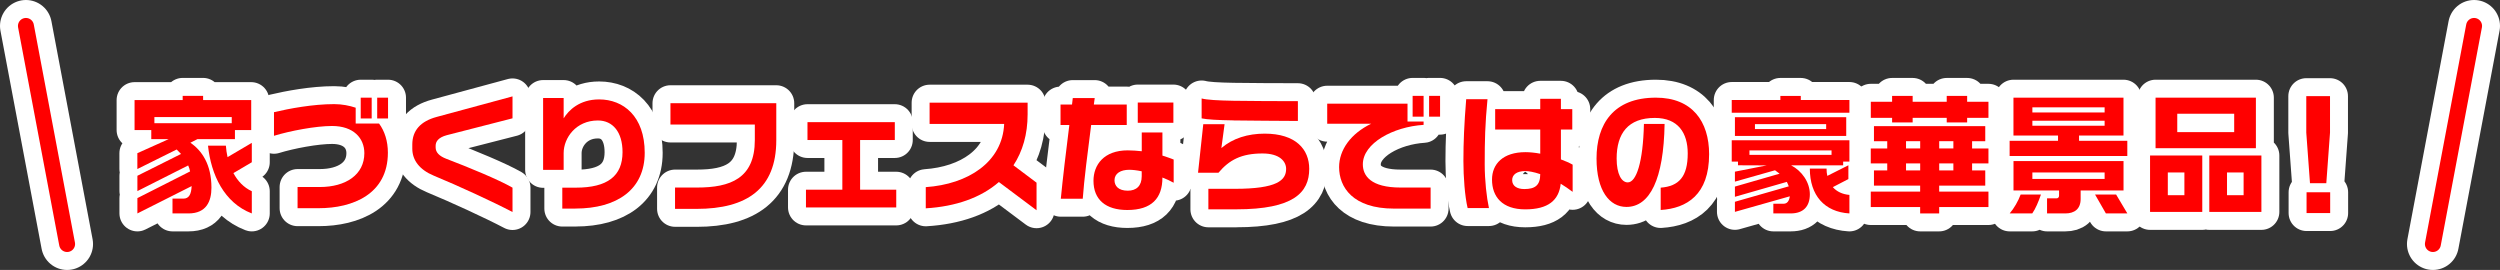
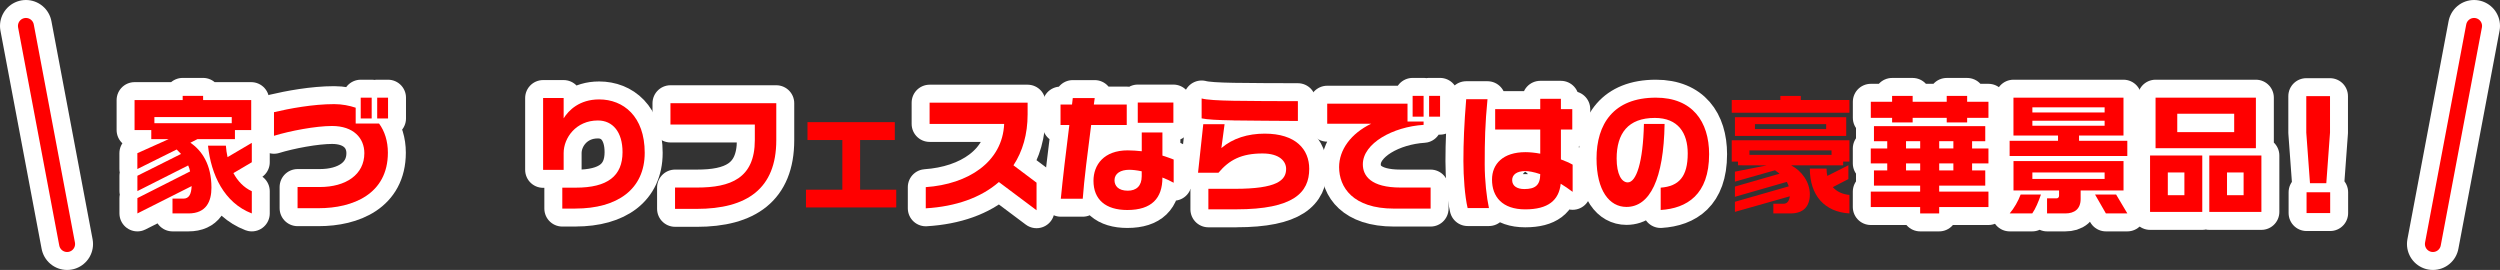
<svg xmlns="http://www.w3.org/2000/svg" id="_レイヤー_2" data-name="レイヤー 2" viewBox="0 0 626.67 67.67">
  <rect x="0" y="0" width="626.67" height="67.67" fill="#333333" stroke="none" />
  <defs>
    <style>
      .cls-1 {
        stroke-width: 9px;
      }

      .cls-1, .cls-2 {
        stroke: #fff;
      }

      .cls-1, .cls-2, .cls-3 {
        fill: none;
        stroke-linecap: round;
        stroke-linejoin: round;
      }

      .cls-2 {
        stroke-width: 13px;
      }

      .cls-4 {
        fill: red;
      }

      .cls-3 {
        stroke: red;
        stroke-width: 4px;
      }
    </style>
  </defs>
  <g id="_レイヤー_1-2" data-name="レイヤー 1">
    <g>
      <g>
        <path class="cls-1" d="M58.89,32.61v2.27h-9.41l-1.76.9c2.88,1.95,5.28,5.44,5.28,11.26,0,3.39-1.25,6.46-5.76,6.46h-4v-3.71h2.72c1.44,0,1.98-1.12,2.08-3.14l-13.6,6.85v-3.84l13.21-6.69c-.1-.54-.26-1.02-.48-1.5l-12.73,6.43v-3.84l10.94-5.47c-.35-.38-.74-.77-1.09-1.12l-9.86,4.9v-3.97l7.84-3.52h-4.35v-2.27h-4.19v-7.52h12.06v-1.06h5.12v1.06h12.06v7.52h-4.1ZM58.09,29.35h-19.39v1.54h19.39v-1.54ZM52.14,36.51h4.48c.06.96.22,1.95.42,2.88l6.08-3.58v4.86l-4.61,2.72c1.06,1.98,2.59,3.62,4.61,4.54v5.57c-6.94-2.66-10.21-9.7-10.98-16.99Z" />
        <path class="cls-1" d="M79.87,52.19h-5.28v-5.31h5.57c6.53,0,11.17-3.1,11.17-8.48,0-3.81-2.75-6.82-8.09-6.82-4.1,0-10.53,1.22-14.56,2.46v-5.92c3.81-.9,9.73-2.02,15.1-2.02,1.95,0,3.84.38,5.38.9v3.97h5.86c1.41,1.92,2.21,4.42,2.21,7.3,0,10.4-8.8,13.92-17.34,13.92ZM90.42,29.7v-5.22h2.75v5.22h-2.75ZM94.55,29.7v-5.22h2.72v5.22h-2.72Z" />
-         <path class="cls-1" d="M108.73,44.03c-3.55-1.47-5.38-3.87-5.38-6.75v-1.06c0-3.52,2.08-5.82,6.11-6.91l19.01-5.15v5.5l-16.45,4.22c-2.18.58-2.82,1.63-2.82,2.66v.42c0,1.25.93,2.18,2.69,2.85,5.6,2.14,13.09,5.22,16.58,7.23v6.11c-4.99-2.62-13.63-6.59-19.74-9.12Z" />
        <path class="cls-1" d="M144.24,52.29h-3.29v-5.25h3.42c7.9,0,11.68-2.91,11.68-8.9,0-5.06-2.46-7.94-6.18-7.94-5.5,0-8.58,4.38-8.58,8.16v4.22h-5.15v-18.01h5.15v5.09c1.25-2.02,3.97-4.74,8.9-4.74,6.05,0,11.42,4.22,11.42,13.38s-6.88,13.98-17.38,13.98Z" />
        <path class="cls-1" d="M174.62,52.35h-5.41v-5.34h5.54c8.32,0,14.46-2.27,14.46-11.9v-3.9h-21.15v-5.34h26.53v9.28c0,12.16-7.36,17.21-19.97,17.21Z" />
-         <path class="cls-1" d="M202.03,52v-4.45h9.12v-12.45h-8.74v-4.48h21.89v4.48h-8.7v12.45h9.06v4.45h-22.62Z" />
        <path class="cls-1" d="M250.39,45.63c-4.48,3.9-10.78,6.14-18.33,6.59v-5.31c10.65-.74,19.23-6.3,19.65-15.84h-18.69v-5.34h24.57v2.94c0,4.99-1.25,9.28-3.55,12.77l5.79,4.35v6.91l-9.44-7.07Z" />
        <path class="cls-1" d="M273.52,31.33c-.83,6.43-1.79,13.89-2.11,18.49h-5.5c.45-4.74,1.34-12.13,2.14-18.49h-2.21v-5.12h2.88c.06-.58.13-1.12.19-1.63h5.5c-.06.51-.13,1.06-.22,1.63h8.25v5.12h-8.93ZM291.38,44.51c0,5.18-2.69,8.13-8.8,8.13-5.44,0-8.48-2.62-8.48-7.33,0-3.97,2.59-7.62,8.58-7.62,1.15,0,2.34.1,3.52.22v-4.7h5.18v5.79c.99.32,1.95.64,2.82.99v5.82c-.86-.48-1.82-.93-2.82-1.31ZM286.19,42.94c-1.22-.26-2.3-.38-3.14-.38-2.11,0-3.68.9-3.68,2.62,0,1.38.93,2.62,3.33,2.62,2.14,0,3.49-1.18,3.49-3.62v-1.25ZM285.2,30.79v-5.09h8.93v5.09h-8.93Z" />
        <path class="cls-1" d="M309.91,52.48h-7.01v-5.15h6.66c10.56,0,12.83-2.14,12.83-4.99,0-1.82-1.54-3.87-5.92-3.87-5.28,0-8.32,1.6-11.04,4.83h-5.12l1.31-12.16h5.34l-.8,5.98c2.85-2.46,6.66-3.62,10.85-3.62,7.81,0,11.17,3.94,11.17,8.83,0,5.95-3.94,10.14-18.27,10.14ZM309.3,30.18c-4.03-.06-6.78-.22-8.09-.51v-4.99c1.28.35,4.03.51,8,.58,3.3.06,11.36.1,16.13.1v4.96c-4.38,0-12.54-.1-16.03-.13Z" />
        <path class="cls-1" d="M349.43,52.29c-10.33,0-13.76-5.38-13.76-10.4,0-4.32,2.94-8.42,8.06-10.88h-11.04v-5.02h20.13v4.48h4.03v.83c-7.65.48-15.23,4.61-15.23,9.89,0,2.88,2.02,5.82,9.44,5.82h7.55v5.28h-9.18ZM354.1,29.25v-5.22h2.75v5.22h-2.75ZM358.23,29.25v-5.22h2.75v5.22h-2.75Z" />
        <path class="cls-1" d="M367.89,52.16c-.7-2.91-1.06-7.84-1.06-11.78,0-4.58.19-9.31.7-15.52h5.34c-.61,6.3-.7,10.3-.7,16.29,0,4.13.48,8.32,1.06,11.01h-5.34ZM391.22,46.05c-.45,4.16-3.14,6.43-8.9,6.43s-8.32-3.17-8.32-7.46c0-3.94,2.78-6.88,8.38-6.88,1.09,0,2.37.13,3.71.38v-6.05h-11.3v-5.12h11.3v-2.59h5.18v2.59h2.85v5.12h-2.85v7.49c1.02.38,2.02.8,2.94,1.31v6.82c-1.02-.77-2.02-1.44-3.01-2.05ZM382.35,42.88c-2.18,0-3.3.93-3.3,2.27,0,1.5,1.28,2.24,3.04,2.24,2.66,0,4-.9,4-3.74-1.6-.54-2.91-.77-3.74-.77Z" />
        <path class="cls-1" d="M416.28,52.64v-5.6c4.58-.35,6.78-2.75,6.78-8.58,0-5.12-2.4-8.9-8.25-8.9-6.72,0-9.57,3.9-9.57,10.18,0,3.94,1.25,5.98,2.78,5.98,2.14,0,3.84-4.99,4.06-14.65h5.18c-.22,13.82-3.68,20.8-9.57,20.8-4.22,0-7.49-4.03-7.49-12.13,0-8.61,4.22-15.26,14.88-15.26,9.12,0,13.34,5.98,13.34,14.18,0,10.14-5.57,13.57-12.16,13.98Z" />
-         <path class="cls-1" d="M434.09,28.26v-3.2h12.19v-1.02h5.12v1.02h12.19v3.2h-29.5ZM462.02,40.51v.93h-13.05c2.72,1.41,4.7,4.26,4.7,7.26s-1.57,4.8-4.83,4.8h-4.32v-2.43h2.56c.9,0,1.41-.67,1.57-1.86l-13.76,3.9v-2.53l13.5-3.87c-.13-.38-.32-.77-.48-1.12l-13.02,3.74v-2.56l11.2-3.23c-.35-.29-.74-.58-1.15-.86l-10.05,2.85v-2.5l7.97-1.57-7.2-.03v-.93h-1.57v-5.34h29.5v5.34h-1.57ZM434.89,34.08v-4.7h27.9v4.7h-27.9ZM459.11,37.7h-20.58v1.12h20.58v-1.12ZM457.76,31.11h-17.85v1.25h17.85v-1.25ZM453.67,42.27h4.19c0,.67.06,1.28.19,1.82l5.28-2.66v3.46l-3.9,2.02c.99,1.12,2.4,1.79,4.16,1.95v4.64c-6.24-.38-9.92-4.51-9.92-11.23Z" />
        <path class="cls-1" d="M493.1,29.54v1.15h-5.12v-1.15h-8.54v1.15h-5.15v-1.15h-5.34v-4.03h5.34v-1.47h5.15v1.47h8.54v-1.47h5.12v1.47h5.34v4.03h-5.34ZM486.09,51.9v1.6h-4.77v-1.6h-12.38v-3.87h12.38v-1.5h-11.58v-3.81h3.33v-1.76h-4.13v-3.74h4.13v-1.82h-3.33v-3.78h27.9v3.78h-3.3v1.82h4.1v3.74h-4.1v1.76h3.3v3.81h-11.55v1.5h12.35v3.87h-12.35ZM481.33,35.39h-3.55v1.82h3.55v-1.82ZM481.33,40.96h-3.55v1.76h3.55v-1.76ZM489.65,35.39h-3.55v1.82h3.55v-1.82ZM489.65,40.96h-3.55v1.76h3.55v-1.76Z" />
        <path class="cls-1" d="M503.75,39.1v-3.81h12.13v-1.31h-11.17v-9.5h27.58v9.5h-11.14v1.31h12.1v3.81h-29.5ZM509.42,53.5h-5.66c1.09-1.25,2.18-3.17,2.75-4.74h5.09c-.58,1.73-1.38,3.62-2.18,4.74ZM521.55,47.74v2.14c0,2.5-1.54,3.62-3.84,3.62h-4.58v-3.78h2.4c.38,0,.61-.32.61-.64v-1.34h-11.42v-7.36h27.58v7.36h-10.75ZM527.56,26.91h-18.11v1.28h18.11v-1.28ZM527.56,30.27h-18.11v1.25h18.11v-1.25ZM527.56,43.23h-18.11v1.63h18.11v-1.63ZM527.88,53.5l-2.72-4.74h5.28l2.82,4.74h-5.38Z" />
        <path class="cls-1" d="M538.95,53.12v-14.14h13.09v14.14h-13.09ZM540.33,37.15v-12.67h25.15v12.67h-25.15ZM547.56,43.23h-4.16v5.7h4.16v-5.7ZM560.04,28.51h-14.27v4.61h14.27v-4.61ZM553.8,53.12v-14.14h13.06v14.14h-13.06ZM562.4,43.23h-4.16v5.7h4.16v-5.7Z" />
        <path class="cls-1" d="M583.14,45.92h-4.1l-.93-12.67v-9.15h5.95v9.15l-.93,12.67ZM578.18,53.41v-5.22h5.92v5.22h-5.92Z" />
      </g>
      <g>
        <path class="cls-4" d="M58.89,32.61v2.27h-9.41l-1.76.9c2.88,1.95,5.28,5.44,5.28,11.26,0,3.39-1.25,6.46-5.76,6.46h-4v-3.71h2.72c1.44,0,1.98-1.12,2.08-3.14l-13.6,6.85v-3.84l13.21-6.69c-.1-.54-.26-1.02-.48-1.5l-12.73,6.43v-3.84l10.94-5.47c-.35-.38-.74-.77-1.09-1.12l-9.86,4.9v-3.97l7.84-3.52h-4.35v-2.27h-4.19v-7.52h12.06v-1.06h5.12v1.06h12.06v7.52h-4.1ZM58.09,29.35h-19.39v1.54h19.39v-1.54ZM52.14,36.51h4.48c.06.96.22,1.95.42,2.88l6.08-3.58v4.86l-4.61,2.72c1.06,1.98,2.59,3.62,4.61,4.54v5.57c-6.94-2.66-10.21-9.7-10.98-16.99Z" />
        <path class="cls-4" d="M79.87,52.19h-5.28v-5.31h5.57c6.53,0,11.17-3.1,11.17-8.48,0-3.81-2.75-6.82-8.09-6.82-4.1,0-10.53,1.22-14.56,2.46v-5.92c3.81-.9,9.73-2.02,15.1-2.02,1.95,0,3.84.38,5.38.9v3.97h5.86c1.41,1.92,2.21,4.42,2.21,7.3,0,10.4-8.8,13.92-17.34,13.92ZM90.42,29.7v-5.22h2.75v5.22h-2.75ZM94.55,29.7v-5.22h2.72v5.22h-2.72Z" />
-         <path class="cls-4" d="M108.73,44.03c-3.55-1.47-5.38-3.87-5.38-6.75v-1.06c0-3.52,2.08-5.82,6.11-6.91l19.01-5.15v5.5l-16.45,4.22c-2.18.58-2.82,1.63-2.82,2.66v.42c0,1.25.93,2.18,2.69,2.85,5.6,2.14,13.09,5.22,16.58,7.23v6.11c-4.99-2.62-13.63-6.59-19.74-9.12Z" />
        <path class="cls-4" d="M144.24,52.29h-3.29v-5.25h3.42c7.9,0,11.68-2.91,11.68-8.9,0-5.06-2.46-7.94-6.18-7.94-5.5,0-8.58,4.38-8.58,8.16v4.22h-5.15v-18.01h5.15v5.09c1.25-2.02,3.97-4.74,8.9-4.74,6.05,0,11.42,4.22,11.42,13.38s-6.88,13.98-17.38,13.98Z" />
        <path class="cls-4" d="M174.62,52.35h-5.41v-5.34h5.54c8.32,0,14.46-2.27,14.46-11.9v-3.9h-21.15v-5.34h26.53v9.28c0,12.16-7.36,17.21-19.97,17.21Z" />
        <path class="cls-4" d="M202.03,52v-4.45h9.12v-12.45h-8.74v-4.48h21.89v4.48h-8.7v12.45h9.06v4.45h-22.62Z" />
        <path class="cls-4" d="M250.39,45.63c-4.48,3.9-10.78,6.14-18.33,6.59v-5.31c10.65-.74,19.23-6.3,19.65-15.84h-18.69v-5.34h24.57v2.94c0,4.99-1.25,9.28-3.55,12.77l5.79,4.35v6.91l-9.44-7.07Z" />
        <path class="cls-4" d="M273.52,31.33c-.83,6.43-1.79,13.89-2.11,18.49h-5.5c.45-4.74,1.34-12.13,2.14-18.49h-2.21v-5.12h2.88c.06-.58.13-1.12.19-1.63h5.5c-.06.51-.13,1.06-.22,1.63h8.25v5.12h-8.93ZM291.38,44.51c0,5.18-2.69,8.13-8.8,8.13-5.44,0-8.48-2.62-8.48-7.33,0-3.97,2.59-7.62,8.58-7.62,1.15,0,2.34.1,3.52.22v-4.7h5.18v5.79c.99.32,1.95.64,2.82.99v5.82c-.86-.48-1.82-.93-2.82-1.31ZM286.19,42.94c-1.22-.26-2.3-.38-3.14-.38-2.11,0-3.68.9-3.68,2.62,0,1.38.93,2.62,3.33,2.62,2.14,0,3.49-1.18,3.49-3.62v-1.25ZM285.2,30.79v-5.09h8.93v5.09h-8.93Z" />
        <path class="cls-4" d="M309.91,52.48h-7.01v-5.15h6.66c10.56,0,12.83-2.14,12.83-4.99,0-1.82-1.54-3.87-5.92-3.87-5.28,0-8.32,1.6-11.04,4.83h-5.12l1.31-12.16h5.34l-.8,5.98c2.85-2.46,6.66-3.62,10.85-3.62,7.81,0,11.17,3.94,11.17,8.83,0,5.95-3.94,10.14-18.27,10.14ZM309.3,30.18c-4.03-.06-6.78-.22-8.09-.51v-4.99c1.28.35,4.03.51,8,.58,3.3.06,11.36.1,16.13.1v4.96c-4.38,0-12.54-.1-16.03-.13Z" />
        <path class="cls-4" d="M349.43,52.29c-10.33,0-13.76-5.38-13.76-10.4,0-4.32,2.94-8.42,8.06-10.88h-11.04v-5.02h20.13v4.48h4.03v.83c-7.65.48-15.23,4.61-15.23,9.89,0,2.88,2.02,5.82,9.44,5.82h7.55v5.28h-9.18ZM354.1,29.25v-5.22h2.75v5.22h-2.75ZM358.23,29.25v-5.22h2.75v5.22h-2.75Z" />
        <path class="cls-4" d="M367.89,52.16c-.7-2.91-1.06-7.84-1.06-11.78,0-4.58.19-9.31.7-15.52h5.34c-.61,6.3-.7,10.3-.7,16.29,0,4.13.48,8.32,1.06,11.01h-5.34ZM391.22,46.05c-.45,4.16-3.14,6.43-8.9,6.43s-8.32-3.17-8.32-7.46c0-3.94,2.78-6.88,8.38-6.88,1.09,0,2.37.13,3.71.38v-6.05h-11.3v-5.12h11.3v-2.59h5.18v2.59h2.85v5.12h-2.85v7.49c1.02.38,2.02.8,2.94,1.31v6.82c-1.02-.77-2.02-1.44-3.01-2.05ZM382.35,42.88c-2.18,0-3.3.93-3.3,2.27,0,1.5,1.28,2.24,3.04,2.24,2.66,0,4-.9,4-3.74-1.6-.54-2.91-.77-3.74-.77Z" />
        <path class="cls-4" d="M416.28,52.64v-5.6c4.58-.35,6.78-2.75,6.78-8.58,0-5.12-2.4-8.9-8.25-8.9-6.72,0-9.57,3.9-9.57,10.18,0,3.94,1.25,5.98,2.78,5.98,2.14,0,3.84-4.99,4.06-14.65h5.18c-.22,13.82-3.68,20.8-9.57,20.8-4.22,0-7.49-4.03-7.49-12.13,0-8.61,4.22-15.26,14.88-15.26,9.12,0,13.34,5.98,13.34,14.18,0,10.14-5.57,13.57-12.16,13.98Z" />
        <path class="cls-4" d="M434.09,28.26v-3.2h12.19v-1.02h5.12v1.02h12.19v3.2h-29.5ZM462.02,40.51v.93h-13.05c2.72,1.41,4.7,4.26,4.7,7.26s-1.57,4.8-4.83,4.8h-4.32v-2.43h2.56c.9,0,1.41-.67,1.57-1.86l-13.76,3.9v-2.53l13.5-3.87c-.13-.38-.32-.77-.48-1.12l-13.02,3.74v-2.56l11.2-3.23c-.35-.29-.74-.58-1.15-.86l-10.05,2.85v-2.5l7.97-1.57-7.2-.03v-.93h-1.57v-5.34h29.5v5.34h-1.57ZM434.89,34.08v-4.7h27.9v4.7h-27.9ZM459.11,37.7h-20.58v1.12h20.58v-1.12ZM457.76,31.11h-17.85v1.25h17.85v-1.25ZM453.67,42.27h4.19c0,.67.06,1.28.19,1.82l5.28-2.66v3.46l-3.9,2.02c.99,1.12,2.4,1.79,4.16,1.95v4.64c-6.24-.38-9.92-4.51-9.92-11.23Z" />
        <path class="cls-4" d="M493.1,29.54v1.15h-5.12v-1.15h-8.54v1.15h-5.15v-1.15h-5.34v-4.03h5.34v-1.47h5.15v1.47h8.54v-1.47h5.12v1.47h5.34v4.03h-5.34ZM486.09,51.9v1.6h-4.77v-1.6h-12.38v-3.87h12.38v-1.5h-11.58v-3.81h3.33v-1.76h-4.13v-3.74h4.13v-1.82h-3.33v-3.78h27.9v3.78h-3.3v1.82h4.1v3.74h-4.1v1.76h3.3v3.81h-11.55v1.5h12.35v3.87h-12.35ZM481.33,35.39h-3.55v1.82h3.55v-1.82ZM481.33,40.96h-3.55v1.76h3.55v-1.76ZM489.65,35.39h-3.55v1.82h3.55v-1.82ZM489.65,40.96h-3.55v1.76h3.55v-1.76Z" />
        <path class="cls-4" d="M503.75,39.1v-3.81h12.13v-1.31h-11.17v-9.5h27.58v9.5h-11.14v1.31h12.1v3.81h-29.5ZM509.42,53.5h-5.66c1.09-1.25,2.18-3.17,2.75-4.74h5.09c-.58,1.73-1.38,3.62-2.18,4.74ZM521.55,47.74v2.14c0,2.5-1.54,3.62-3.84,3.62h-4.58v-3.78h2.4c.38,0,.61-.32.61-.64v-1.34h-11.42v-7.36h27.58v7.36h-10.75ZM527.56,26.91h-18.11v1.28h18.11v-1.28ZM527.56,30.27h-18.11v1.25h18.11v-1.25ZM527.56,43.23h-18.11v1.63h18.11v-1.63ZM527.88,53.5l-2.72-4.74h5.28l2.82,4.74h-5.38Z" />
        <path class="cls-4" d="M538.95,53.12v-14.14h13.09v14.14h-13.09ZM540.33,37.15v-12.67h25.15v12.67h-25.15ZM547.56,43.23h-4.16v5.7h4.16v-5.7ZM560.04,28.51h-14.27v4.61h14.27v-4.61ZM553.8,53.12v-14.14h13.06v14.14h-13.06ZM562.4,43.23h-4.16v5.7h4.16v-5.7Z" />
        <path class="cls-4" d="M583.14,45.92h-4.1l-.93-12.67v-9.15h5.95v9.15l-.93,12.67ZM578.18,53.41v-5.22h5.92v5.22h-5.92Z" />
      </g>
    </g>
    <g>
      <line class="cls-2" x1="16.82" y1="61.17" x2="6.5" y2="6.5" />
      <line class="cls-3" x1="16.82" y1="61.17" x2="6.5" y2="6.5" />
    </g>
    <g>
      <line class="cls-2" x1="609.85" y1="61.17" x2="620.17" y2="6.5" />
      <line class="cls-3" x1="609.85" y1="61.17" x2="620.17" y2="6.5" />
    </g>
  </g>
</svg>